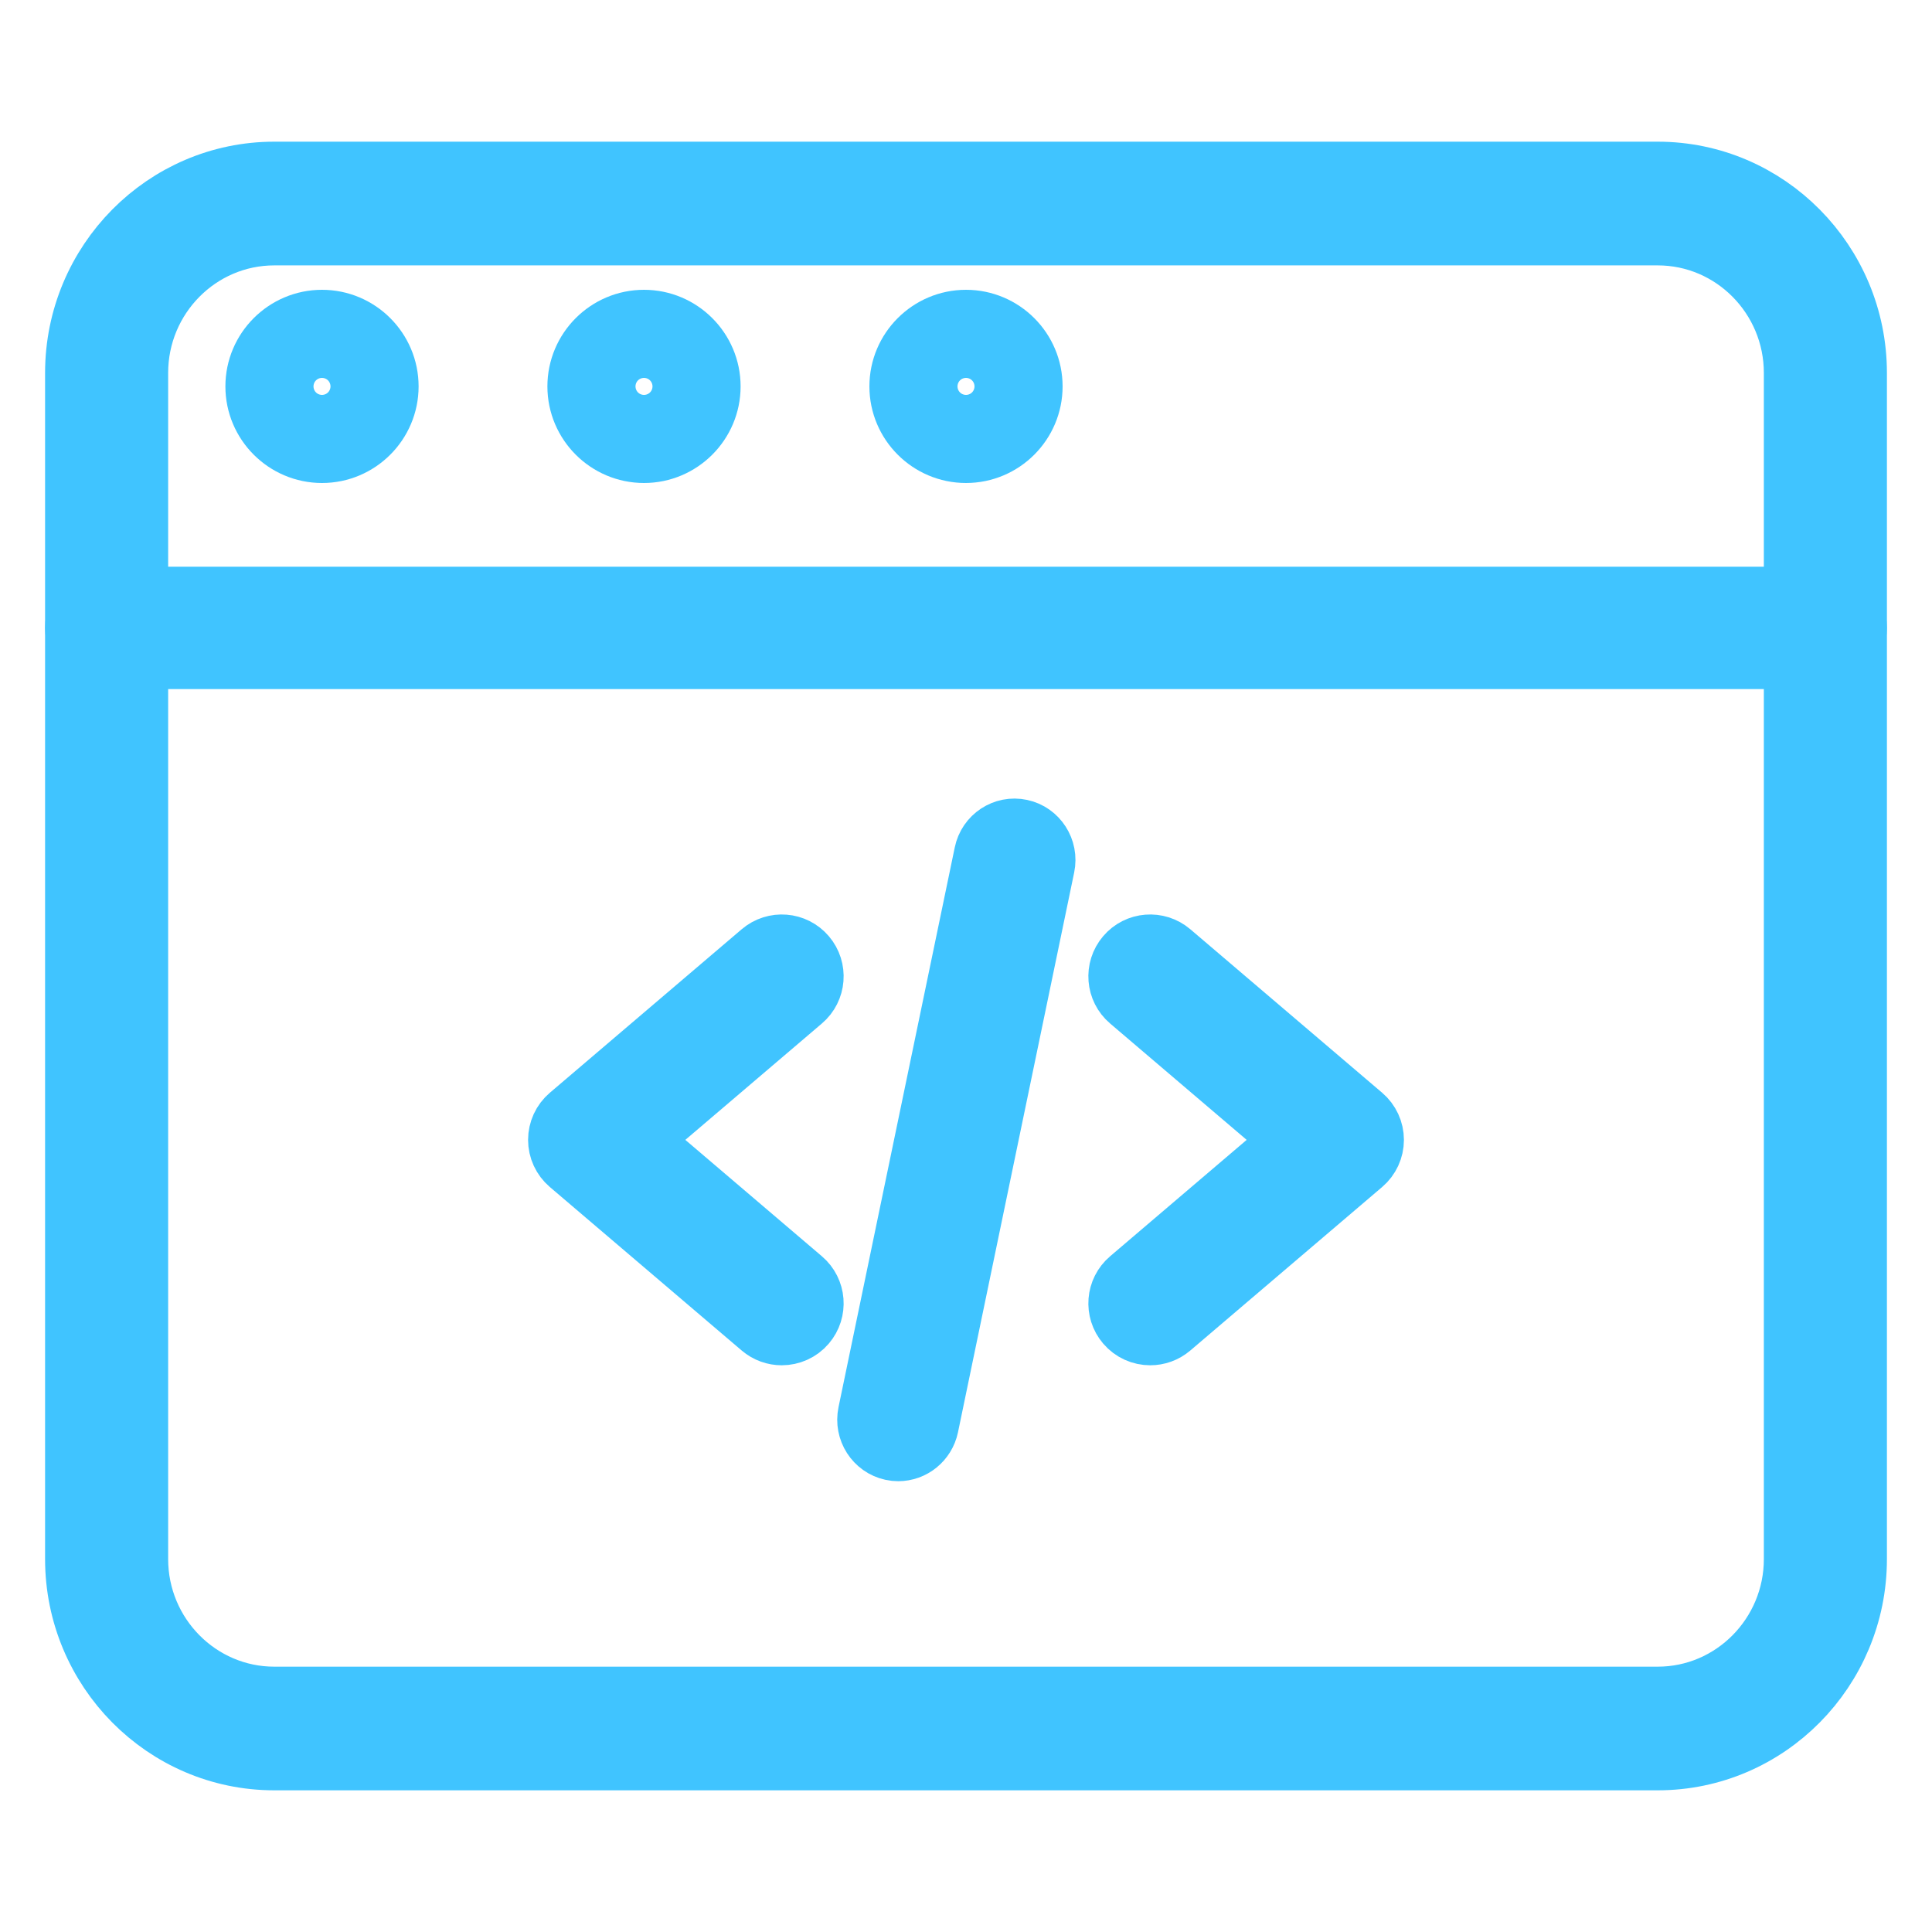
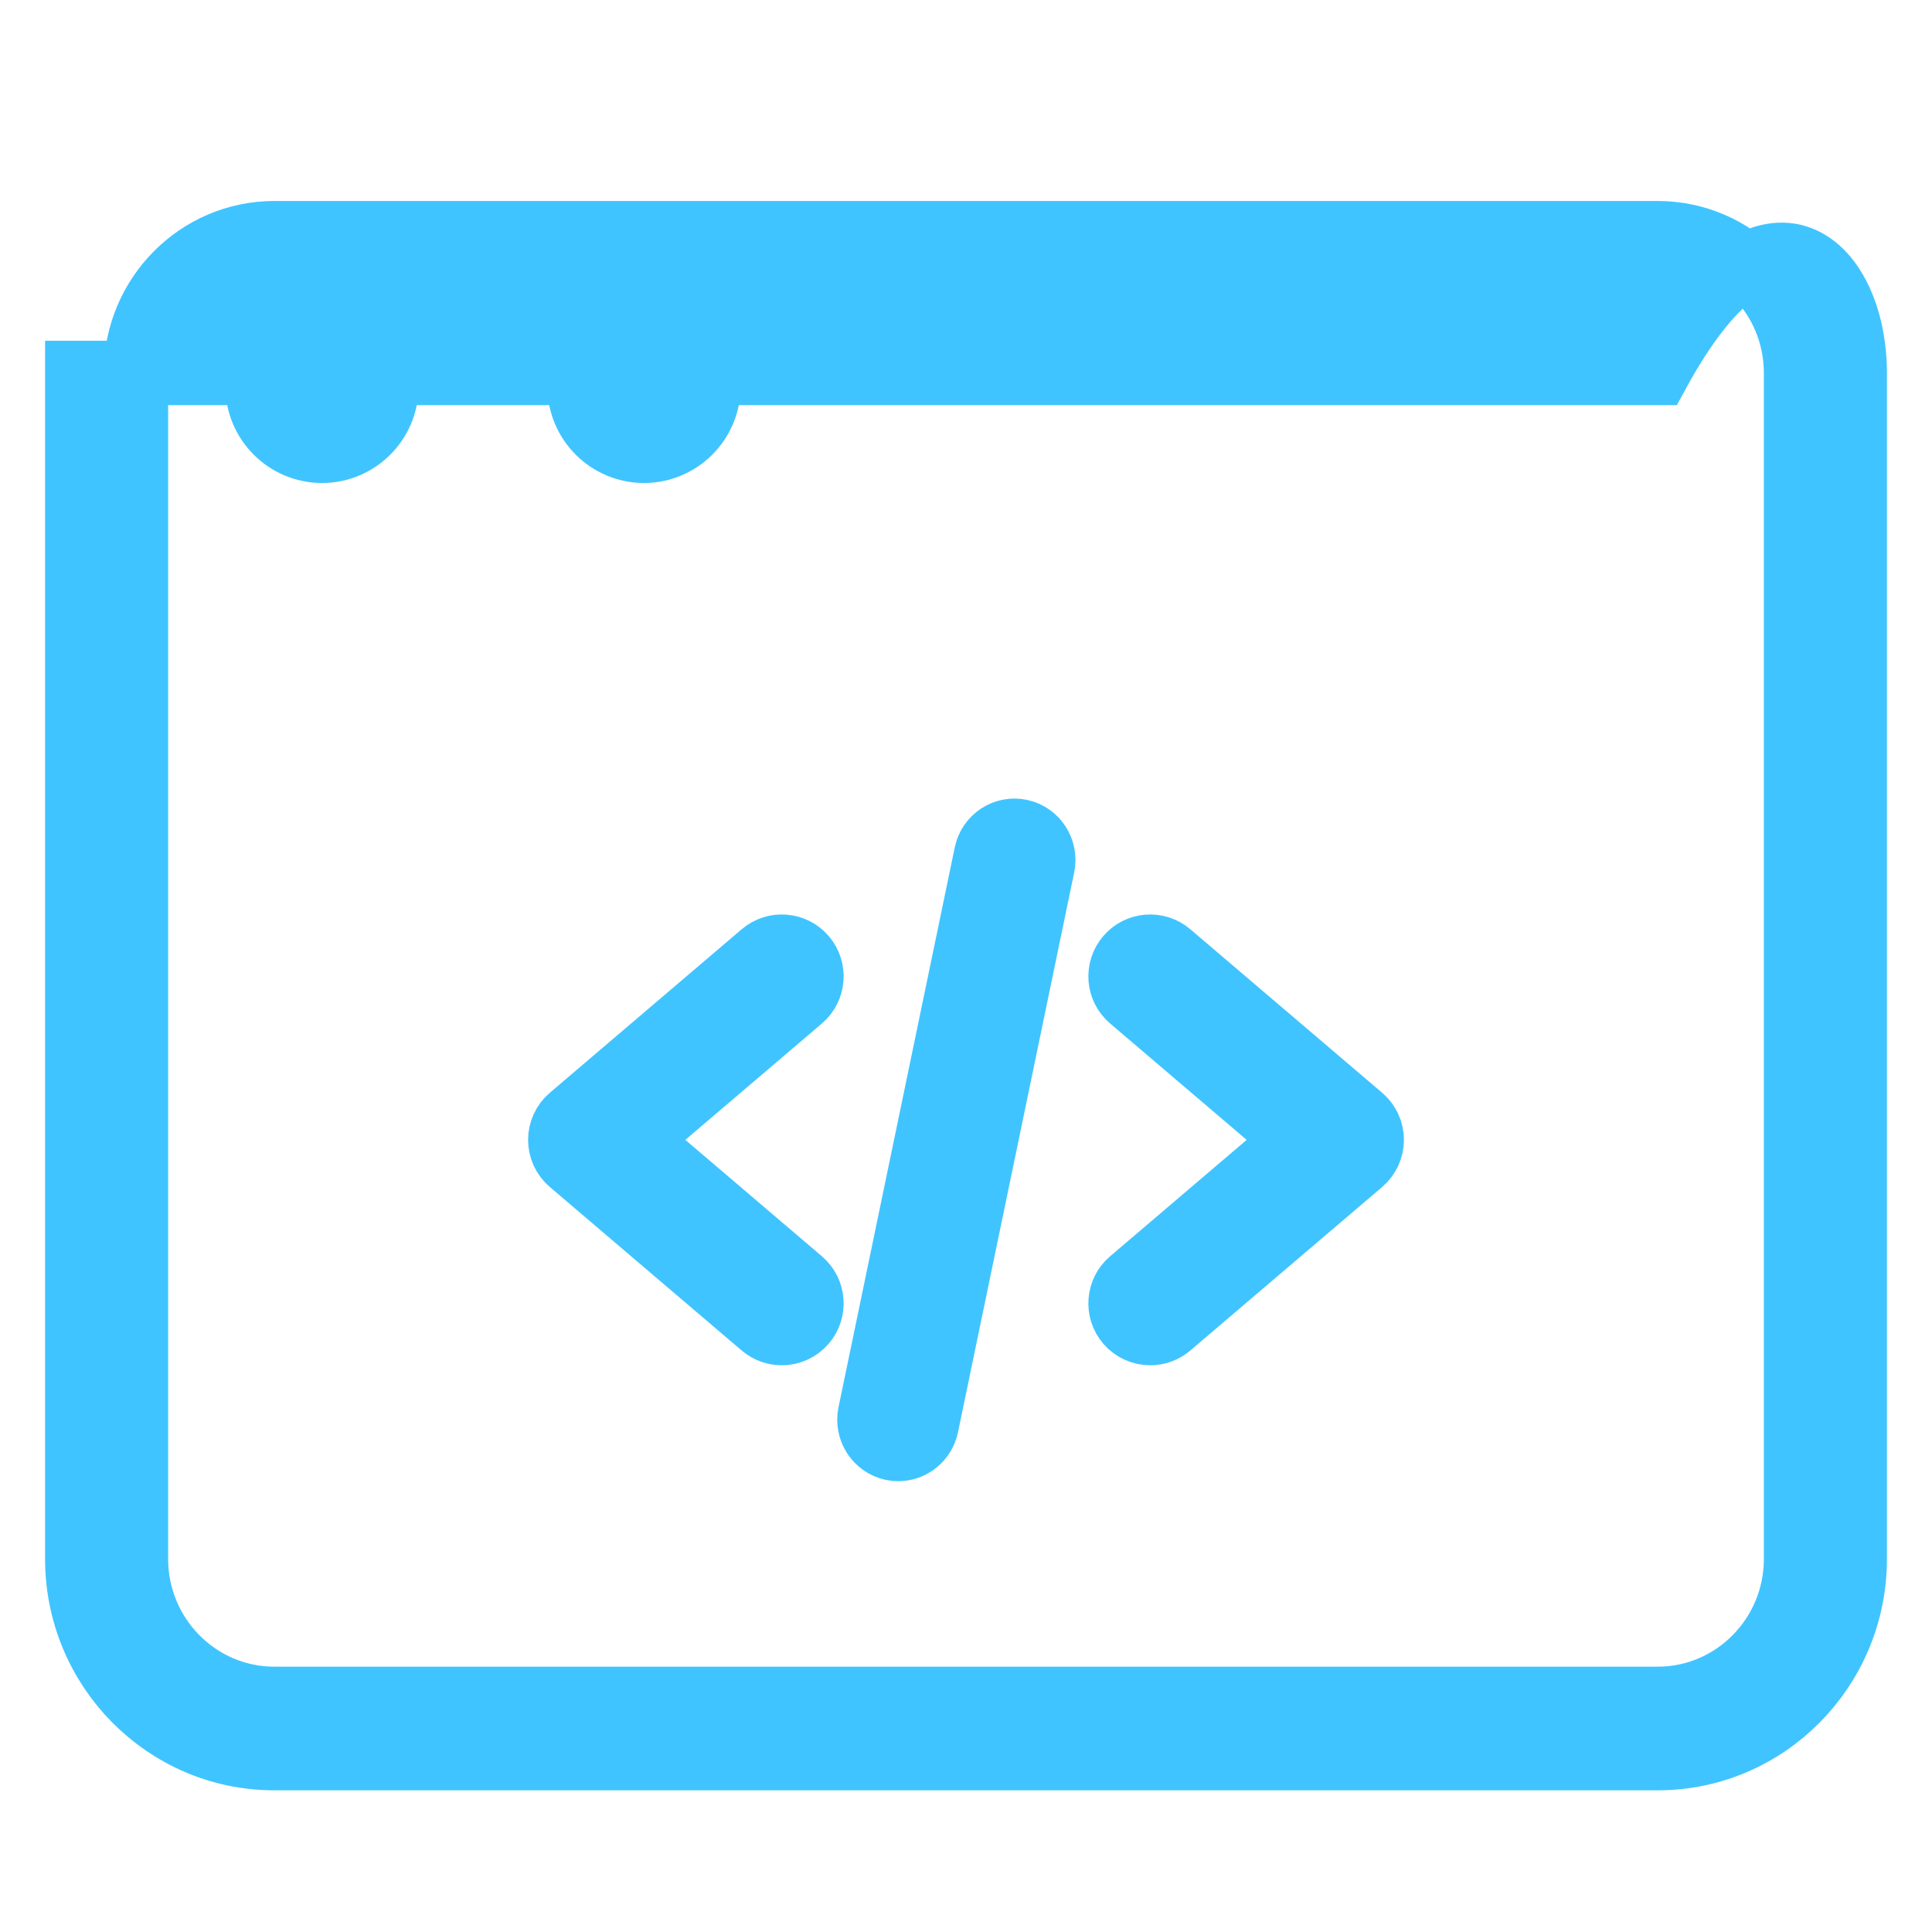
<svg xmlns="http://www.w3.org/2000/svg" width="30" height="30" viewBox="0 0 30 30" fill="none">
  <path d="M12.139 20.7C12.034 20.7 11.928 20.664 11.841 20.59L8.862 18.051C8.759 17.963 8.7 17.835 8.7 17.7C8.7 17.565 8.759 17.437 8.862 17.349L11.841 14.81C12.035 14.645 12.325 14.668 12.49 14.862C12.655 15.056 12.632 15.347 12.438 15.512L9.871 17.7L12.438 19.888C12.632 20.053 12.655 20.344 12.49 20.538C12.399 20.645 12.269 20.7 12.139 20.7Z" fill="#40C4FF" stroke="#40C4FF" />
  <path d="M17.861 20.7C17.73 20.7 17.601 20.645 17.51 20.538C17.345 20.344 17.368 20.053 17.562 19.888L20.129 17.7L17.562 15.512C17.368 15.347 17.345 15.056 17.51 14.862C17.674 14.668 17.965 14.645 18.159 14.81L21.138 17.349C21.241 17.437 21.3 17.565 21.3 17.7C21.3 17.835 21.241 17.963 21.138 18.051L18.159 20.59C18.072 20.664 17.966 20.7 17.861 20.7Z" fill="#40C4FF" stroke="#40C4FF" />
  <path d="M13.948 22.5C13.918 22.5 13.886 22.497 13.855 22.49C13.614 22.438 13.459 22.197 13.51 21.952L15.315 13.26C15.365 13.015 15.603 12.858 15.845 12.91C16.086 12.961 16.241 13.202 16.19 13.447L14.386 22.139C14.341 22.353 14.155 22.5 13.948 22.5Z" fill="#40C4FF" stroke="#40C4FF" />
-   <path d="M25.741 27.3H4.259C2.573 27.3 1.2 25.914 1.2 24.209V5.791C1.2 4.087 2.573 2.7 4.259 2.7H25.741C27.427 2.7 28.8 4.087 28.8 5.791V24.209C28.8 25.914 27.427 27.3 25.741 27.3ZM4.259 3.621C3.075 3.621 2.111 4.594 2.111 5.791V24.209C2.111 25.406 3.075 26.38 4.259 26.38H25.741C26.925 26.38 27.889 25.406 27.889 24.209V5.791C27.889 4.594 26.925 3.621 25.741 3.621H4.259Z" fill="#40C4FF" stroke="#40C4FF" />
-   <path d="M28.344 10.2H1.656C1.404 10.2 1.2 9.998 1.2 9.75C1.2 9.501 1.404 9.3 1.656 9.3H28.344C28.596 9.3 28.8 9.501 28.8 9.75C28.8 9.998 28.596 10.2 28.344 10.2Z" fill="#40C4FF" stroke="#40C4FF" />
+   <path d="M25.741 27.3H4.259C2.573 27.3 1.2 25.914 1.2 24.209V5.791H25.741C27.427 2.7 28.8 4.087 28.8 5.791V24.209C28.8 25.914 27.427 27.3 25.741 27.3ZM4.259 3.621C3.075 3.621 2.111 4.594 2.111 5.791V24.209C2.111 25.406 3.075 26.38 4.259 26.38H25.741C26.925 26.38 27.889 25.406 27.889 24.209V5.791C27.889 4.594 26.925 3.621 25.741 3.621H4.259Z" fill="#40C4FF" stroke="#40C4FF" />
  <path d="M10 7C9.449 7 9 6.551 9 6C9 5.449 9.449 5 10 5C10.551 5 11 5.449 11 6C11 6.551 10.551 7 10 7ZM10 5.632C9.797 5.632 9.632 5.797 9.632 6C9.632 6.203 9.797 6.368 10 6.368C10.203 6.368 10.368 6.203 10.368 6C10.368 5.797 10.203 5.632 10 5.632Z" fill="#40C4FF" stroke="#40C4FF" />
  <path d="M5 7C4.449 7 4 6.551 4 6C4 5.449 4.449 5 5 5C5.551 5 6 5.449 6 6C6 6.551 5.551 7 5 7ZM5 5.632C4.797 5.632 4.632 5.797 4.632 6C4.632 6.203 4.797 6.368 5 6.368C5.203 6.368 5.368 6.203 5.368 6C5.368 5.797 5.203 5.632 5 5.632Z" fill="#40C4FF" stroke="#40C4FF" />
-   <path d="M15 7C14.449 7 14 6.551 14 6C14 5.449 14.449 5 15 5C15.551 5 16 5.449 16 6C16 6.551 15.551 7 15 7ZM15 5.632C14.797 5.632 14.632 5.797 14.632 6C14.632 6.203 14.797 6.368 15 6.368C15.203 6.368 15.368 6.203 15.368 6C15.368 5.797 15.203 5.632 15 5.632Z" fill="#40C4FF" stroke="#40C4FF" />
</svg>